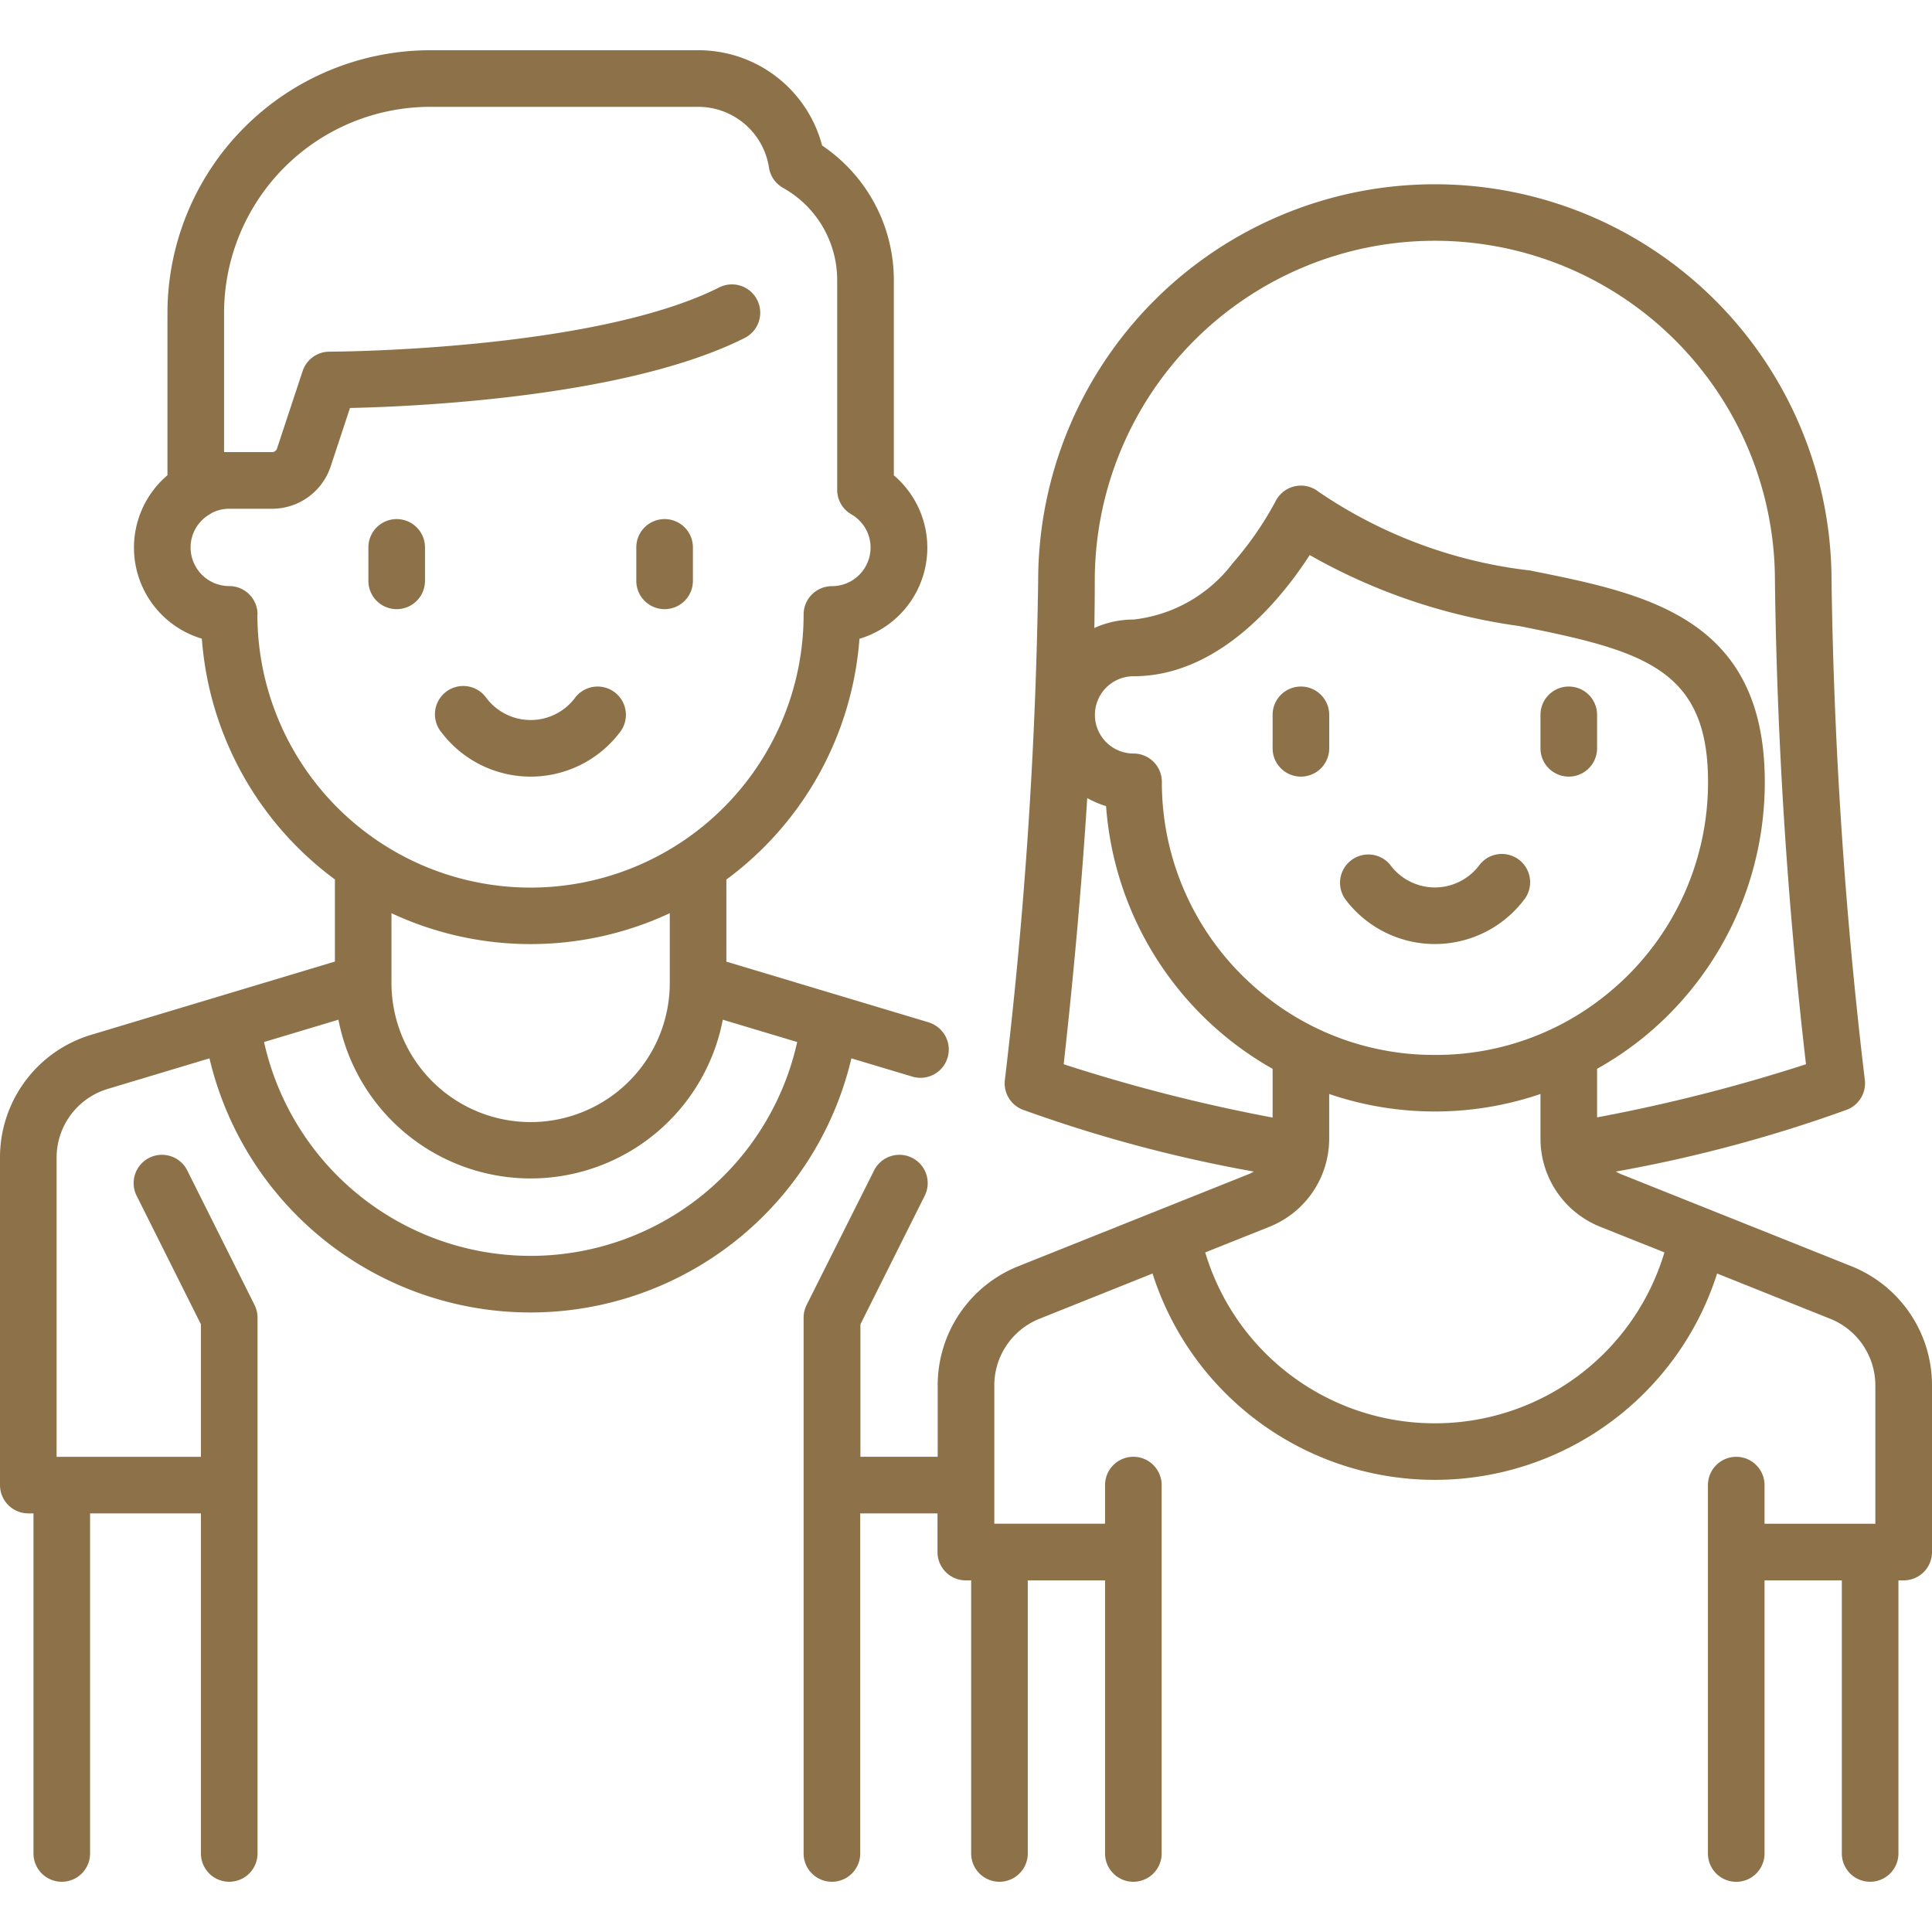
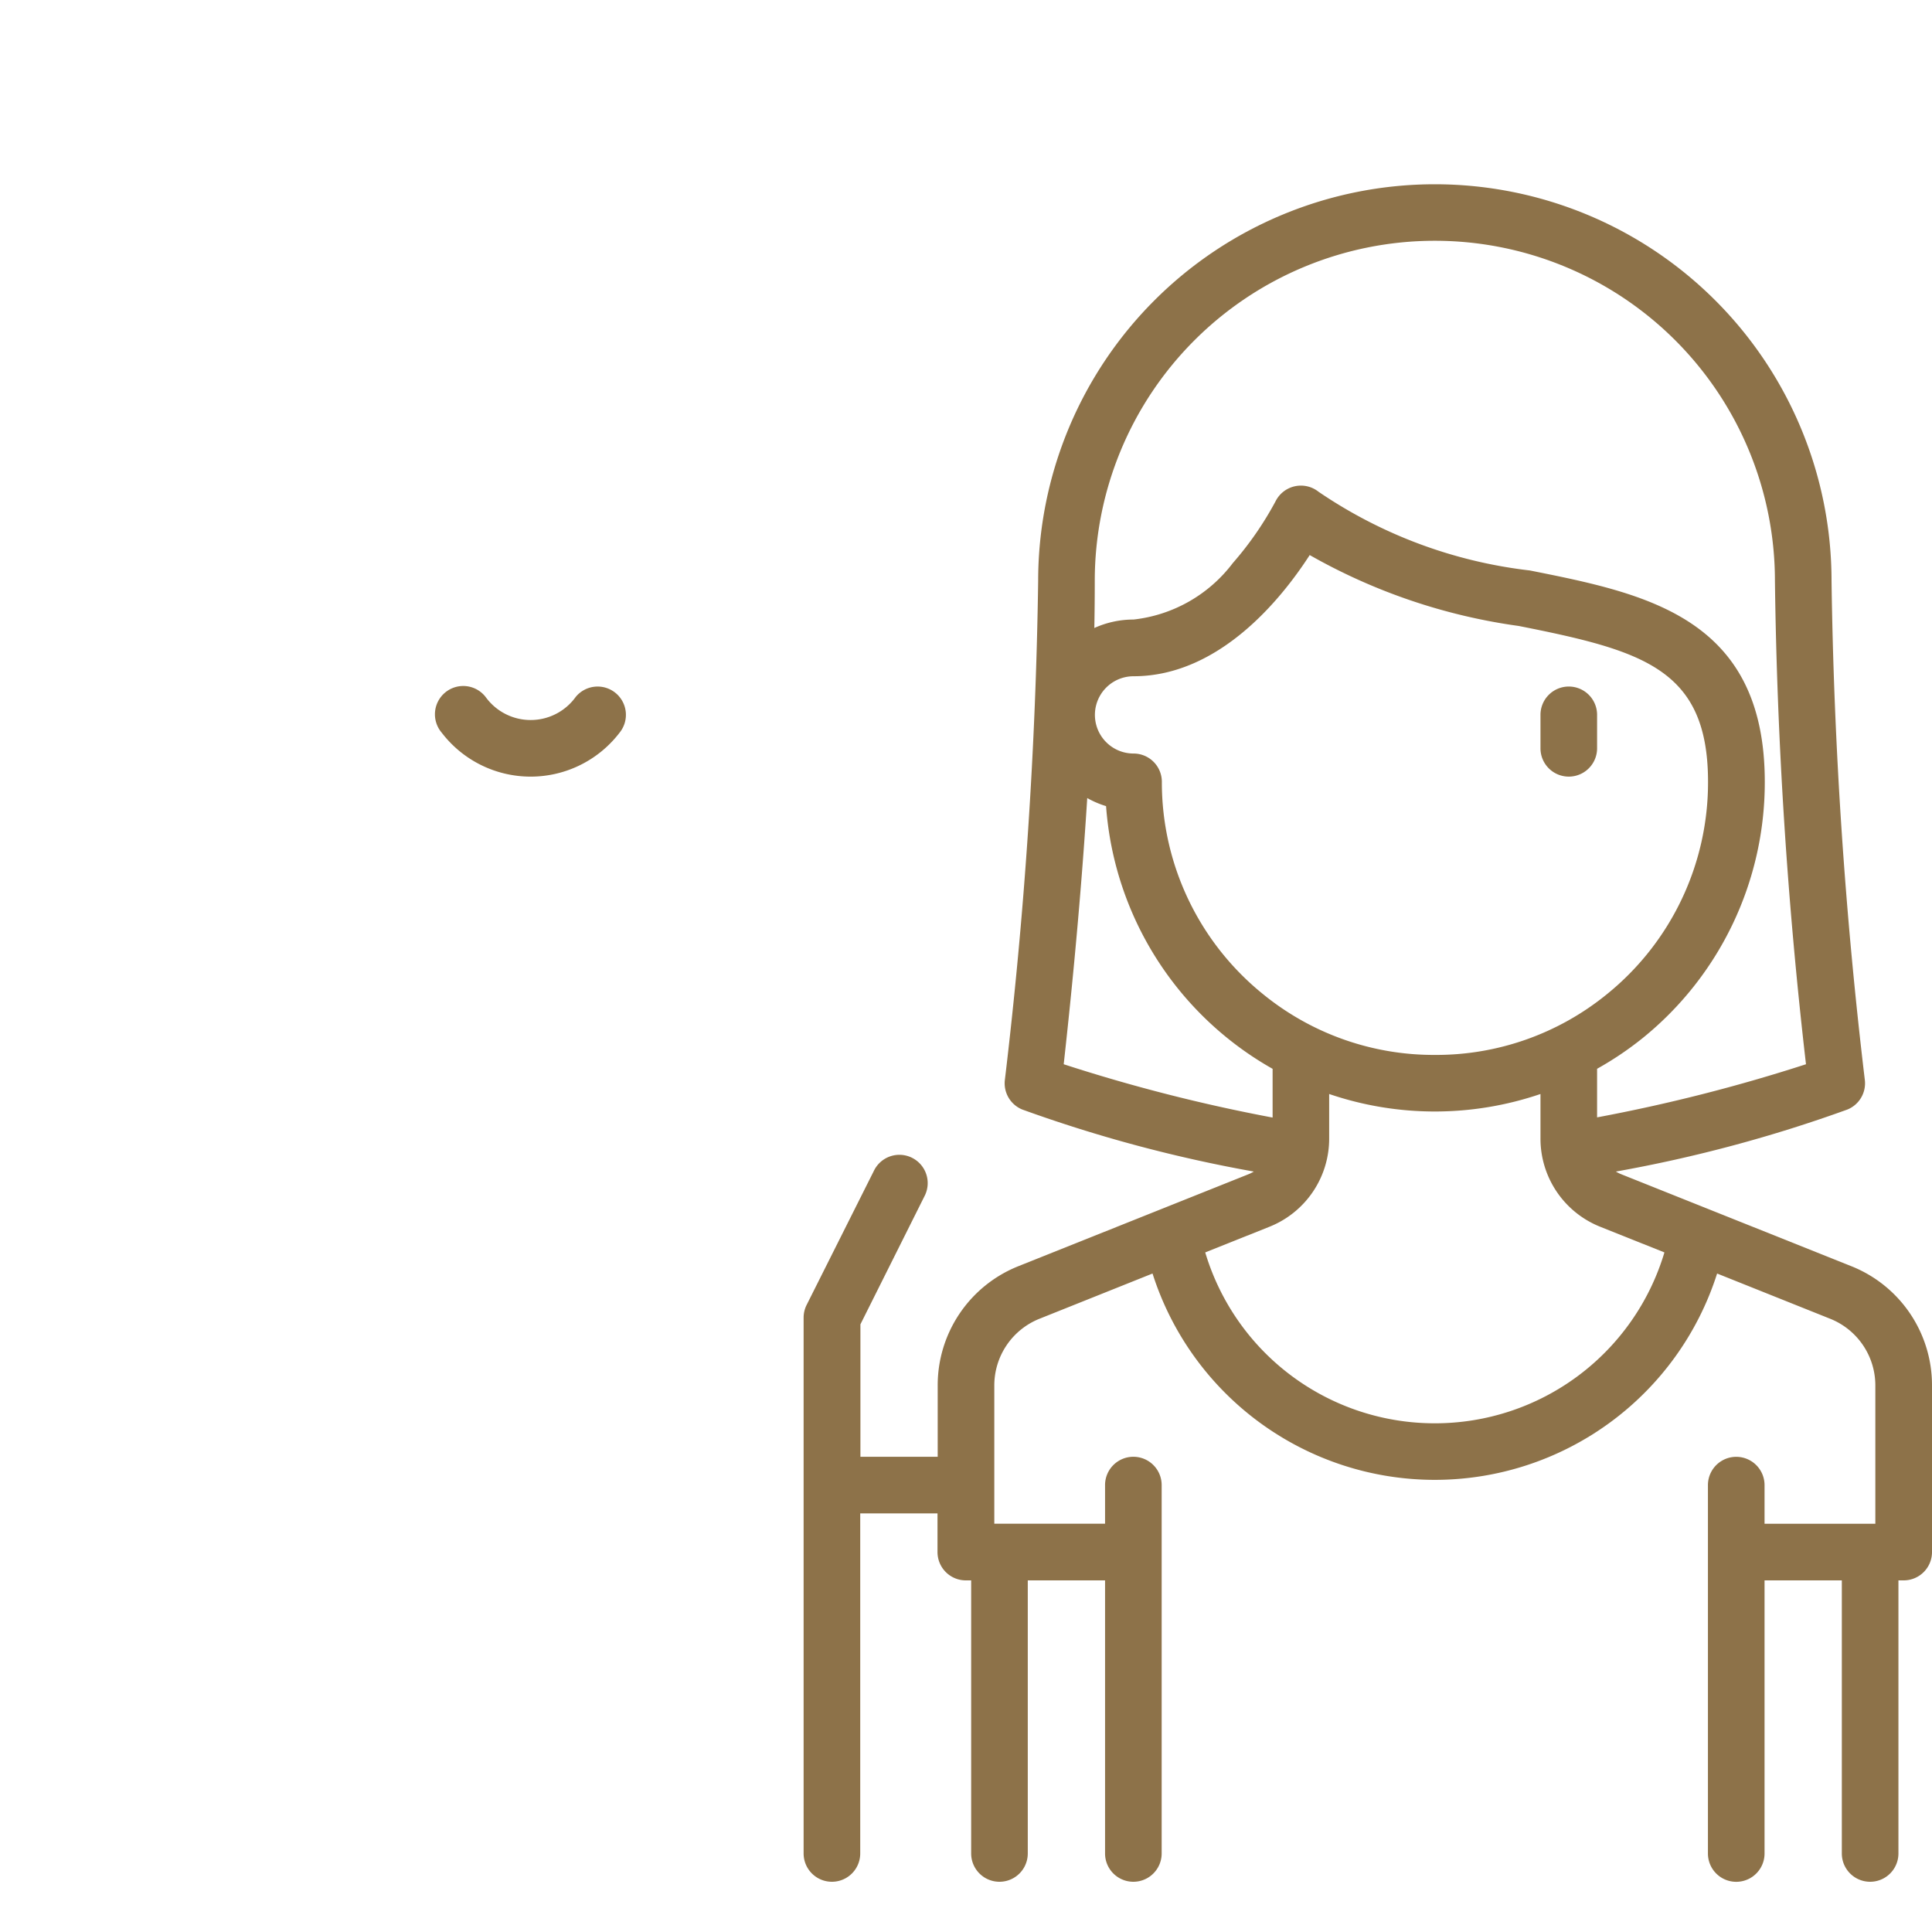
<svg xmlns="http://www.w3.org/2000/svg" width="40" height="40" viewBox="0 0 40 40">
  <defs>
    <clipPath id="a">
      <rect width="40" height="40" transform="translate(123 10409)" fill="#fff" stroke="#707070" stroke-width="1" />
    </clipPath>
  </defs>
  <g transform="translate(-123 -10409)" clip-path="url(#a)">
    <g transform="translate(123 10409)">
-       <path d="M19.245,21.172l-4.206-1.262v-1.7a6.824,6.824,0,0,0,2.755-4.985,1.967,1.967,0,0,0,.712-3.384V5.786a3.357,3.357,0,0,0-1.485-2.773A2.647,2.647,0,0,0,14.453,1.04H8.906A5.446,5.446,0,0,0,3.467,6.479V9.839a1.967,1.967,0,0,0,.712,3.384,6.823,6.823,0,0,0,2.755,4.985v1.7L1.9,21.421A2.65,2.65,0,0,0,0,23.974v6.773a.586.586,0,0,0,.586.586H.693v7.041a.586.586,0,0,0,1.172,0V31.333H4.16v7.041a.586.586,0,0,0,1.172,0V27.28a.585.585,0,0,0-.062-.262L3.883,24.245a.586.586,0,1,0-1.048.524l1.325,2.65v2.743H1.172V23.974a1.485,1.485,0,0,1,1.065-1.431l2.1-.631a6.827,6.827,0,0,0,13.29,0l1.278.383a.586.586,0,0,0,.337-1.122ZM5.332,12.72a.586.586,0,0,0-.586-.586.8.8,0,0,1-.8-.8.792.792,0,0,1,.4-.688c.013-.008.025-.016.037-.025a.8.8,0,0,1,.362-.088h.887a1.278,1.278,0,0,0,1.214-.875l.4-1.211c1.378-.03,5.719-.223,8.158-1.443a.586.586,0,1,0-.524-1.048c-2.616,1.308-8,1.325-8.058,1.325a.586.586,0,0,0-.556.4L5.735,9.287a.107.107,0,0,1-.1.073H4.746c-.036,0-.072,0-.107,0V6.479A4.272,4.272,0,0,1,8.906,2.212h5.547a1.483,1.483,0,0,1,1.468,1.259.586.586,0,0,0,.291.419,2.187,2.187,0,0,1,1.121,1.9v4.352a.586.586,0,0,0,.291.506.792.792,0,0,1,.4.688.8.8,0,0,1-.8.8.586.586,0,0,0-.586.586,5.654,5.654,0,1,1-11.309,0Zm8.535,6.187v1.44a2.881,2.881,0,0,1-5.762.007s0-.006,0-.008V18.907a6.811,6.811,0,0,0,5.762,0Zm.806,5.727a5.654,5.654,0,0,1-9.206-3.06l1.54-.462a4.052,4.052,0,0,0,7.958,0l1.54.462A5.659,5.659,0,0,1,14.673,24.634Z" fill="#8d7249" />
      <path d="M12.742,14.345a.586.586,0,0,0-.824.086,1.149,1.149,0,0,1-1.863,0,.586.586,0,1,0-.91.738,2.318,2.318,0,0,0,3.683,0A.586.586,0,0,0,12.742,14.345Z" fill="#8d7249" />
-       <path d="M8.213,10.747a.586.586,0,0,0-.586.586v.693a.586.586,0,0,0,1.172,0v-.693A.586.586,0,0,0,8.213,10.747Z" fill="#8d7249" />
-       <path d="M13.76,10.747a.586.586,0,0,0-.586.586v.693a.586.586,0,0,0,1.172,0v-.693A.586.586,0,0,0,13.76,10.747Z" fill="#8d7249" />
-       <path d="M31.463,17.811a.586.586,0,0,0-.824.086,1.149,1.149,0,0,1-1.863,0,.586.586,0,0,0-.91.738,2.318,2.318,0,0,0,3.683,0A.586.586,0,0,0,31.463,17.811Z" fill="#8d7249" />
-       <path d="M26.934,14.214a.586.586,0,0,0-.586.586v.693a.586.586,0,0,0,1.172,0V14.8A.586.586,0,0,0,26.934,14.214Z" fill="#8d7249" />
      <path d="M32.48,14.214a.586.586,0,0,0-.586.586v.693a.586.586,0,0,0,1.172,0V14.8A.586.586,0,0,0,32.48,14.214Z" fill="#8d7249" />
      <path d="M38.324,26.213l-4.754-1.9a.812.812,0,0,1-.115-.057,29.1,29.1,0,0,0,4.795-1.285.586.586,0,0,0,.359-.615,98.728,98.728,0,0,1-.689-10.328,8.213,8.213,0,1,0-16.426,0,98.787,98.787,0,0,1-.689,10.328.586.586,0,0,0,.359.615,29.11,29.11,0,0,0,4.795,1.285.812.812,0,0,1-.115.057l-4.754,1.9a2.653,2.653,0,0,0-1.676,2.475v1.473h-1.6V27.419l1.325-2.65a.586.586,0,1,0-1.048-.524L16.7,27.018a.586.586,0,0,0-.062.262V38.374a.586.586,0,0,0,1.172,0V31.333h1.6v.8A.586.586,0,0,0,20,32.72h.107v5.654a.586.586,0,0,0,1.172,0V32.72h1.6v5.654a.586.586,0,0,0,1.172,0V30.747a.586.586,0,1,0-1.172,0v.8H20.586V28.689a1.487,1.487,0,0,1,.939-1.387l2.337-.935a6.134,6.134,0,0,0,11.689,0l2.337.935a1.487,1.487,0,0,1,.939,1.387v2.859H36.533v-.8a.586.586,0,1,0-1.172,0v7.627a.586.586,0,0,0,1.172,0V32.72h1.6v5.654a.586.586,0,0,0,1.172,0V32.72h.107A.586.586,0,0,0,40,32.134V28.689A2.653,2.653,0,0,0,38.324,26.213ZM22.666,12.026a7.041,7.041,0,0,1,14.082,0,98.015,98.015,0,0,0,.643,10.008,34.835,34.835,0,0,1-4.325,1.1V22.128A6.767,6.767,0,0,0,34,21.5a6.81,6.81,0,0,0,2.538-5.311c0-3.413-2.472-3.9-4.863-4.378A9.751,9.751,0,0,1,27.3,10.182a.587.587,0,0,0-.89.195,6.871,6.871,0,0,1-.887,1.282,2.99,2.99,0,0,1-2.056,1.168,1.96,1.96,0,0,0-.81.175C22.663,12.675,22.666,12.349,22.666,12.026Zm7.041,9.815a5.591,5.591,0,0,1-3.552-1.254,5.638,5.638,0,0,1-2.1-4.4.586.586,0,0,0-.586-.586.8.8,0,0,1,0-1.6c1.777,0,3.066-1.609,3.647-2.509a12.094,12.094,0,0,0,4.328,1.468c2.575.511,3.919.887,3.919,3.229a5.638,5.638,0,0,1-2.1,4.4A5.591,5.591,0,0,1,29.707,21.841Zm-7.684.193c.1-.909.332-3.048.487-5.511a1.963,1.963,0,0,0,.39.167,6.814,6.814,0,0,0,3.448,5.439v1.009A34.823,34.823,0,0,1,22.023,22.034Zm7.684,7.434a4.958,4.958,0,0,1-4.754-3.538l1.326-.53a1.963,1.963,0,0,0,1.24-1.832V22.65a6.784,6.784,0,0,0,4.375,0v.918a1.963,1.963,0,0,0,1.24,1.832l1.326.53A4.958,4.958,0,0,1,29.707,29.468Z" fill="#8d7249" />
    </g>
  </g>
</svg>